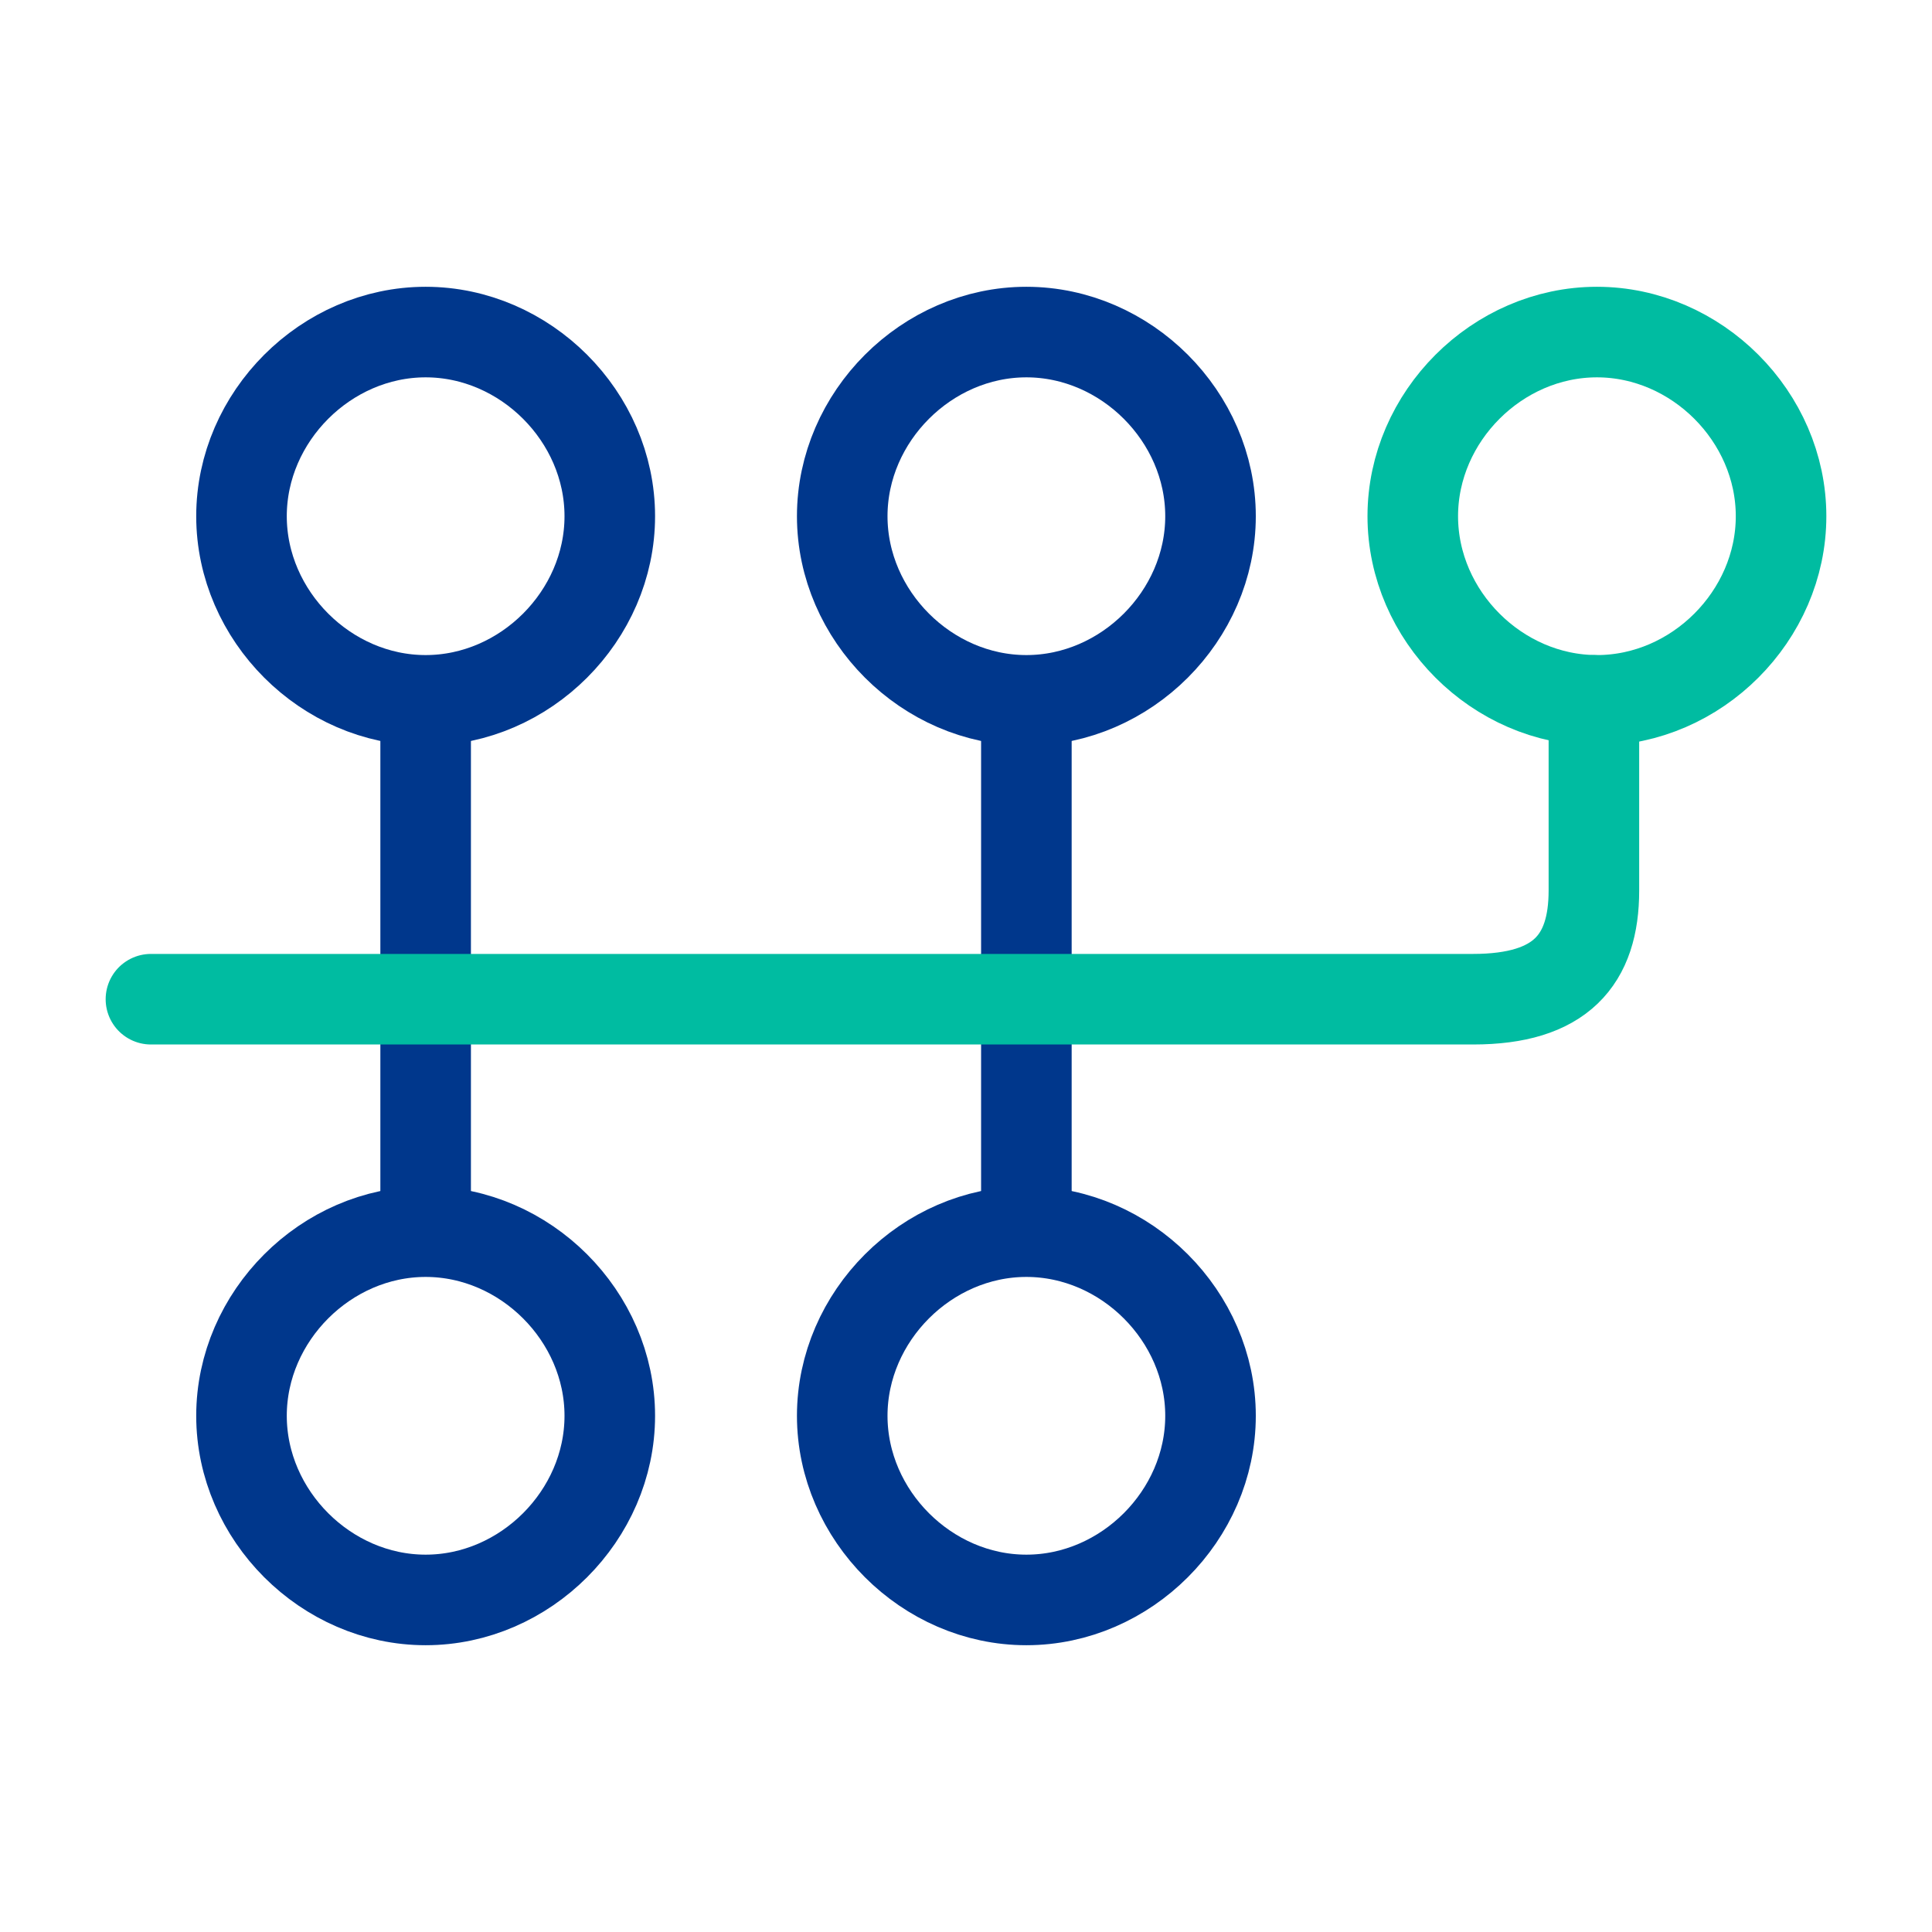
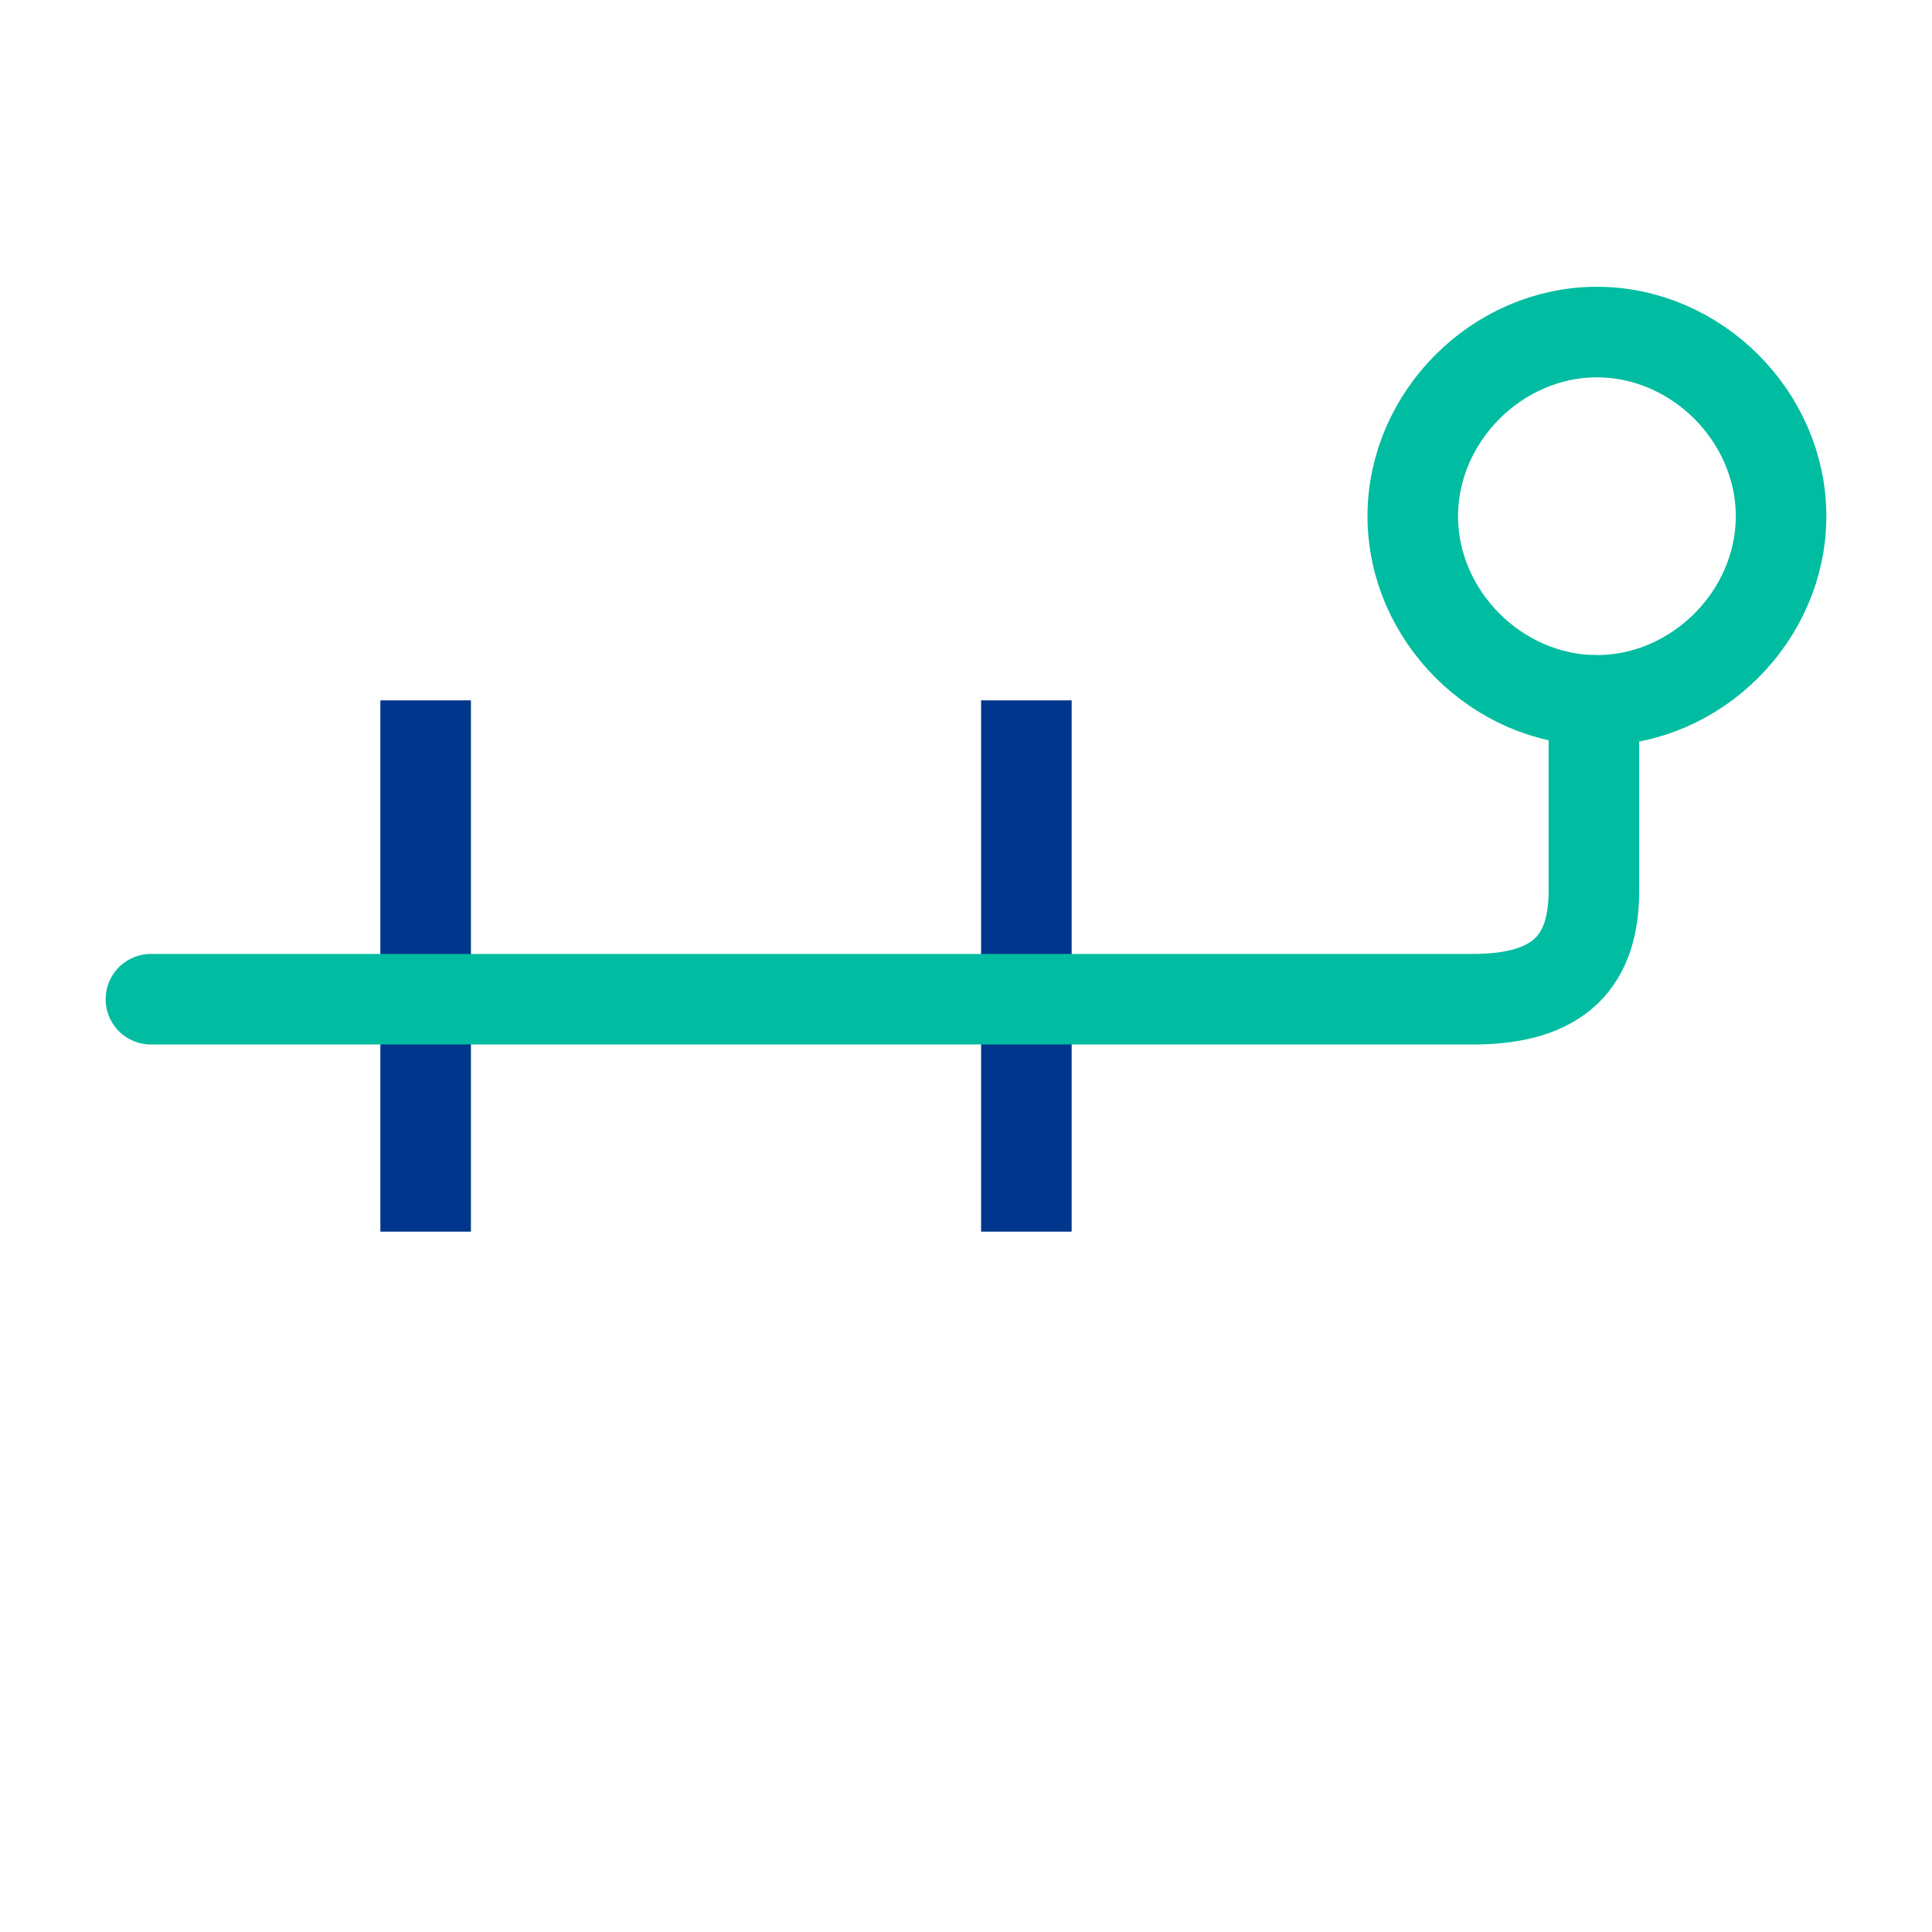
<svg xmlns="http://www.w3.org/2000/svg" width="64" height="64" viewBox="0 0 64 64" fill="none">
  <g clip-path="url(#clip0_5738_233760)">
-     <path d="M14.1 23.2C10.8 23.2 8 20.4 8 17.1C8 13.8 10.8 11 14.1 11C17.4 11 20.2 13.8 20.2 17.1C20.2 20.4 17.4 23.2 14.1 23.2V23.2Z" stroke="#00378C" stroke-width="3" stroke-miterlimit="10" />
-     <path d="M14.1 53C10.8 53 8 50.2 8 46.9C8 43.6 10.8 40.8 14.1 40.8C17.4 40.8 20.2 43.6 20.2 46.9C20.2 50.2 17.4 53 14.1 53Z" stroke="#00378C" stroke-width="3" stroke-miterlimit="10" />
    <path d="M14.1 23.2V40.8" stroke="#00378C" stroke-width="3" stroke-miterlimit="10" />
-     <path d="M34 23.2C30.7 23.2 27.9 20.4 27.9 17.1C27.9 13.8 30.7 11 34 11C37.3 11 40.1 13.8 40.1 17.1C40.1 20.4 37.3 23.2 34 23.2V23.2Z" stroke="#00378C" stroke-width="3" stroke-miterlimit="10" />
-     <path d="M34 53C30.7 53 27.9 50.2 27.9 46.9C27.9 43.6 30.7 40.8 34 40.8C37.3 40.8 40.1 43.6 40.1 46.9C40.1 50.2 37.3 53 34 53Z" stroke="#00378C" stroke-width="3" stroke-miterlimit="10" />
    <path d="M34 23.2V40.8" stroke="#00378C" stroke-width="3" stroke-miterlimit="10" />
    <path d="M52.9 23.2C49.6 23.2 46.8 20.4 46.8 17.1C46.8 13.8 49.6 11 52.9 11C56.2 11 59 13.8 59 17.1C59 20.4 56.2 23.2 52.9 23.2V23.2Z" stroke="#00BCA1" stroke-width="3" stroke-linecap="round" stroke-linejoin="round" />
    <path d="M52.8 23.2V29.5C52.8 31.8 51.7 33.1 48.8 33.1H5" stroke="#00BCA1" stroke-width="3" stroke-miterlimit="10" stroke-linecap="round" />
  </g>
  <defs>
    <clipPath id="clip0_5738_233760">
      <rect width="64" height="64" fill="white" />
    </clipPath>
  </defs>
</svg>